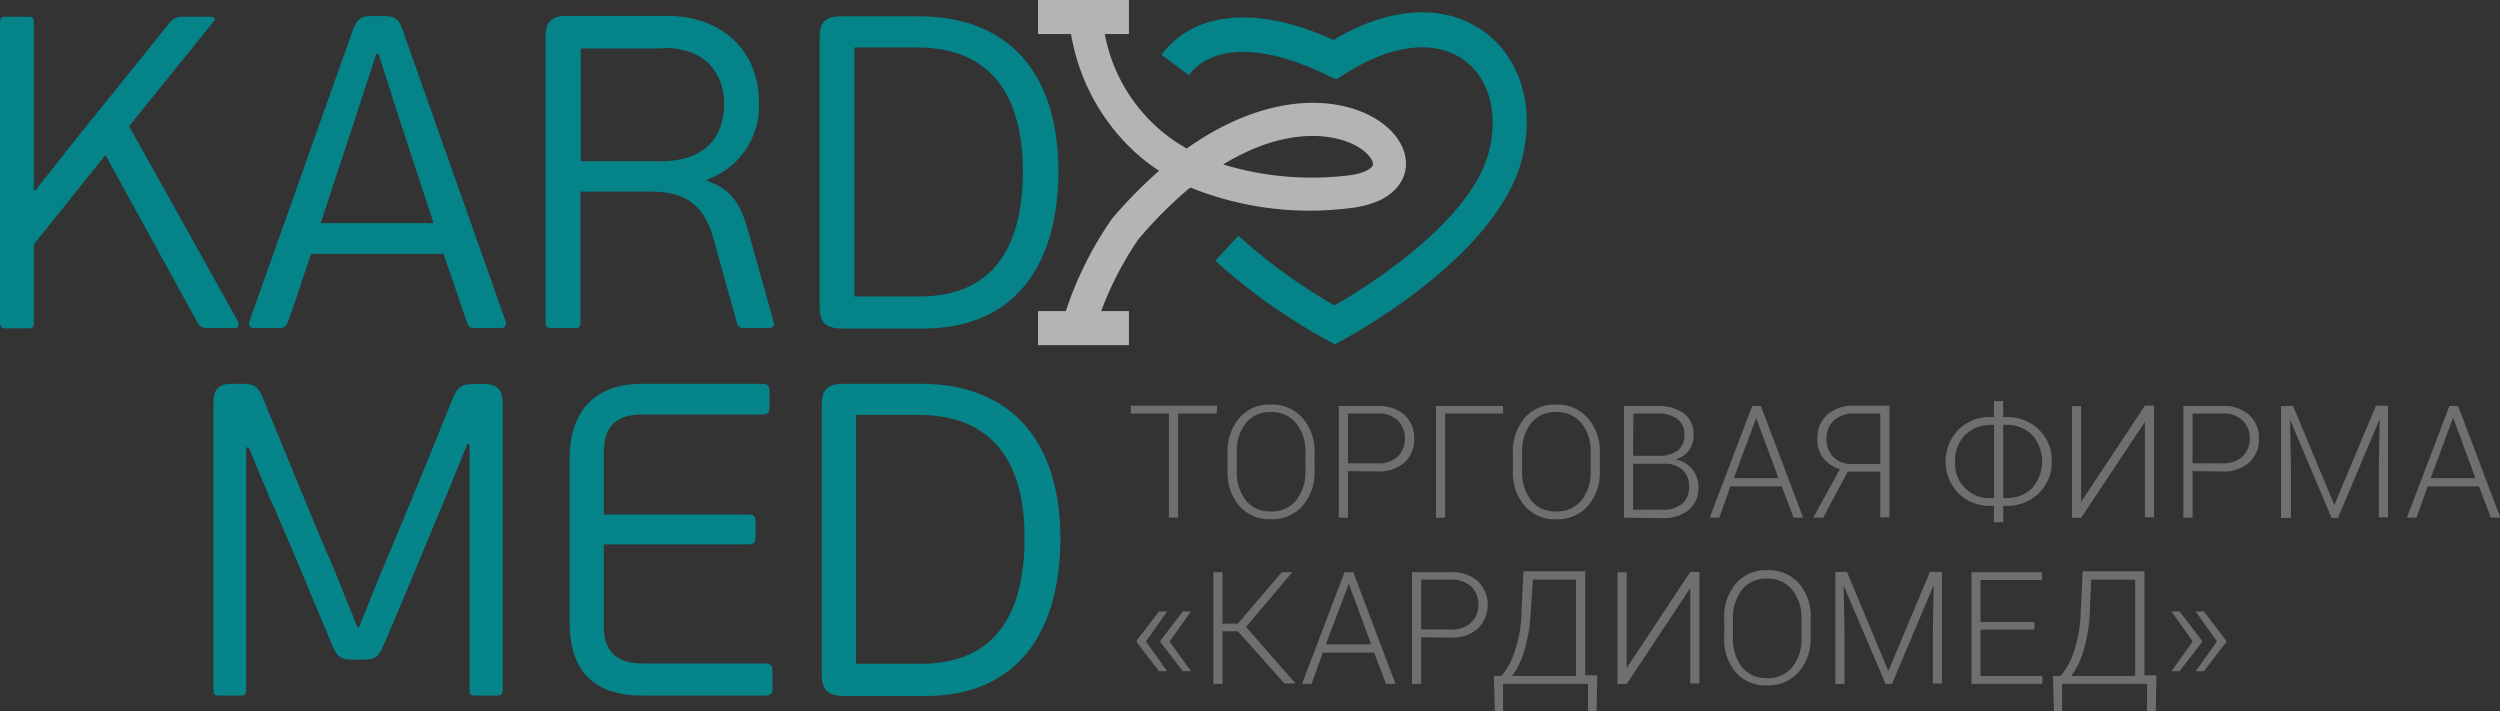
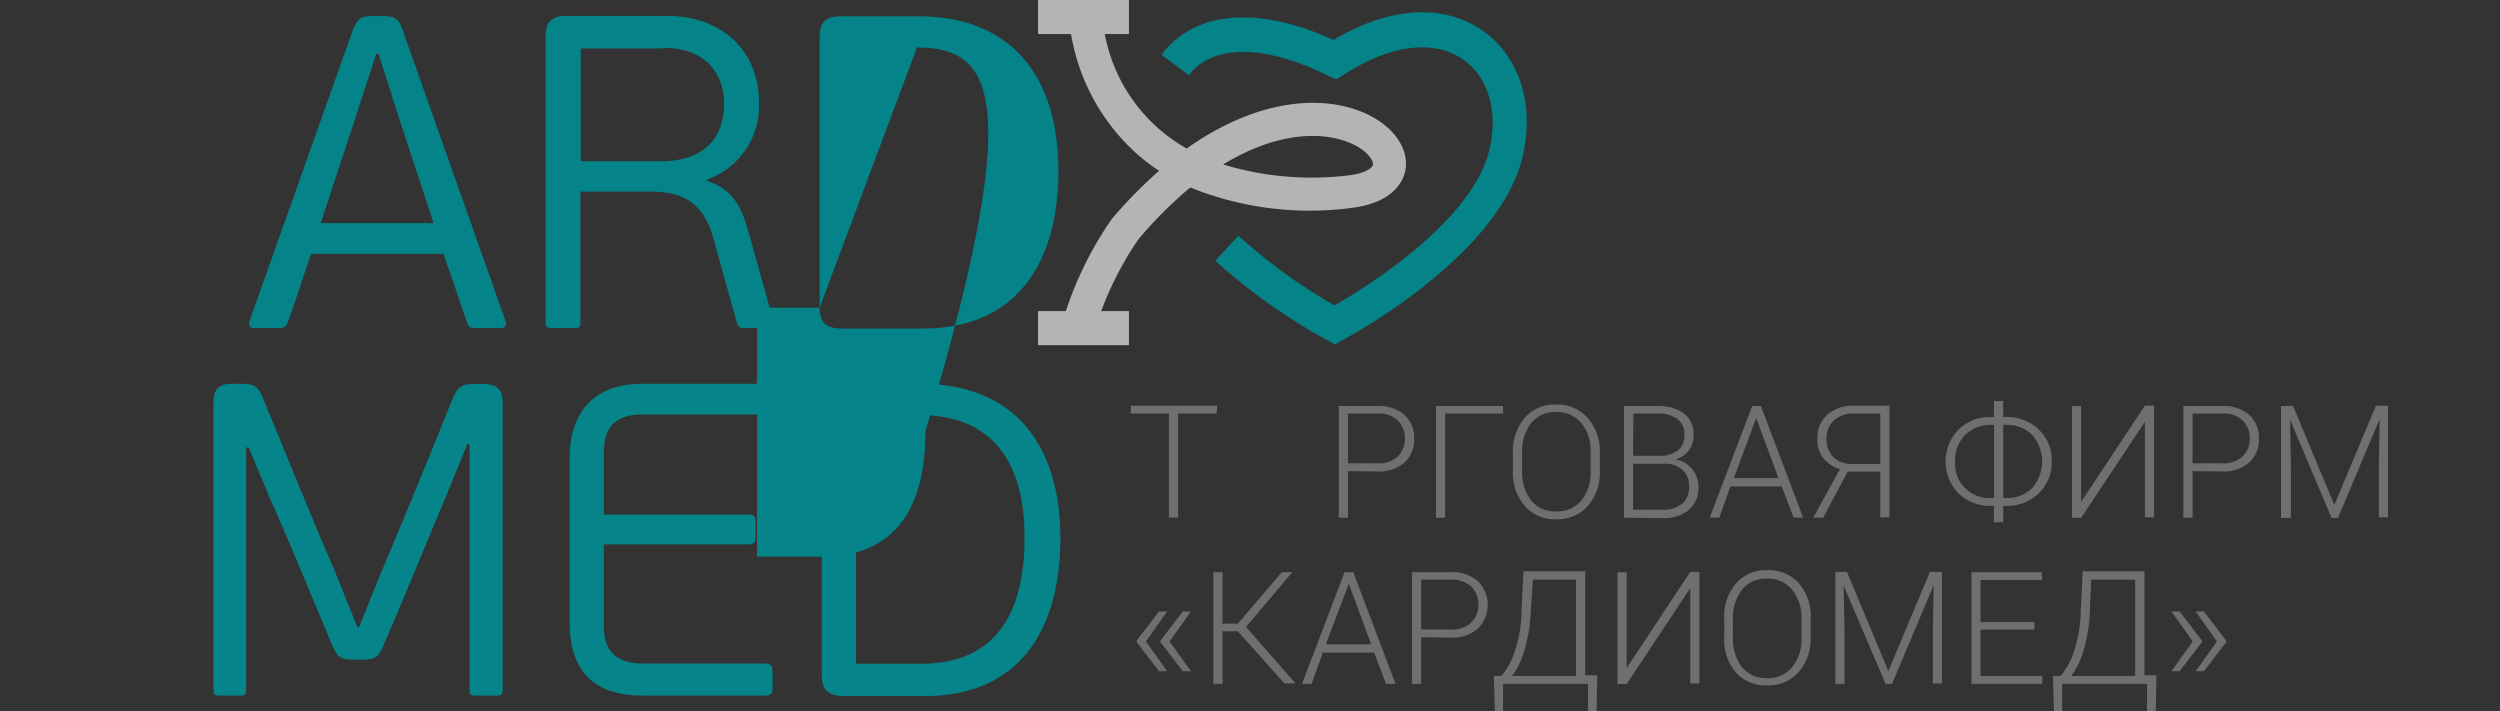
<svg xmlns="http://www.w3.org/2000/svg" id="Layer_1" data-name="Layer 1" viewBox="0 0 223.88 63.67">
  <rect x="0" y="0" width="223.88" height="63.67" fill="#333333" stroke="none" />
  <defs>
    <style>.cls-1{fill:none;stroke:#05848a;stroke-width:3.8px;}.cls-1,.cls-4{stroke-miterlimit:10;}.cls-2{fill:#706f6f;}.cls-3{fill:#048389;}.cls-4{fill:#fff;stroke:#05ab9e;stroke-width:1.02px;}.cls-5{fill:#05848a;}.cls-6{fill:#b4b4b4;}</style>
  </defs>
  <path class="cls-1" d="M150.26,34.29" transform="translate(-42.73 -33.56)" />
  <path class="cls-2" d="M151.68,70.59h-3.45v9.33h-.82V70.59H144v-.7h7.73Z" transform="translate(-42.73 -33.56)" />
-   <path class="cls-2" d="M160.45,75.72a4.55,4.55,0,0,1-1.07,3.14,3.62,3.62,0,0,1-2.85,1.2,3.56,3.56,0,0,1-2.82-1.2,4.58,4.58,0,0,1-1.05-3.14V74.09A4.6,4.6,0,0,1,153.71,71a3.51,3.51,0,0,1,2.81-1.21A3.62,3.62,0,0,1,159.38,71a4.56,4.56,0,0,1,1.07,3.14Zm-.82-1.64a4,4,0,0,0-.83-2.62,2.81,2.81,0,0,0-2.28-1,2.7,2.7,0,0,0-2.23,1,4,4,0,0,0-.8,2.62v1.65a4.08,4.08,0,0,0,.8,2.63,2.71,2.71,0,0,0,2.24,1,2.79,2.79,0,0,0,2.28-1,4,4,0,0,0,.82-2.64Z" transform="translate(-42.73 -33.56)" />
  <path class="cls-2" d="M163.44,75.75v4.17h-.82v-10h3.45a3.44,3.44,0,0,1,2.44.8,2.76,2.76,0,0,1,.86,2.12,2.79,2.79,0,0,1-.86,2.14,3.48,3.48,0,0,1-2.44.8Zm0-.7h2.63a2.52,2.52,0,0,0,1.86-.63,2.36,2.36,0,0,0,0-3.19,2.45,2.45,0,0,0-1.86-.64h-2.63Z" transform="translate(-42.73 -33.56)" />
  <path class="cls-2" d="M177.35,70.59h-5.21v9.33h-.82v-10h6Z" transform="translate(-42.73 -33.56)" />
  <path class="cls-2" d="M186,75.72a4.55,4.55,0,0,1-1.07,3.14,3.61,3.61,0,0,1-2.85,1.2,3.54,3.54,0,0,1-2.81-1.2,4.54,4.54,0,0,1-1.06-3.14V74.09A4.6,4.6,0,0,1,179.25,71a3.53,3.53,0,0,1,2.81-1.21A3.6,3.6,0,0,1,184.92,71,4.56,4.56,0,0,1,186,74.09Zm-.82-1.64a4,4,0,0,0-.82-2.62,2.82,2.82,0,0,0-2.29-1,2.71,2.71,0,0,0-2.23,1,4.06,4.06,0,0,0-.8,2.62v1.65a4.08,4.08,0,0,0,.8,2.63,2.71,2.71,0,0,0,2.24,1,2.78,2.78,0,0,0,2.28-1,4,4,0,0,0,.82-2.64Z" transform="translate(-42.73 -33.56)" />
  <path class="cls-2" d="M188.16,79.92v-10h2.93a4,4,0,0,1,2.43.65,2.34,2.34,0,0,1,.87,2,2.15,2.15,0,0,1-.43,1.34,2.25,2.25,0,0,1-1.19.79,2.48,2.48,0,0,1,2.06,2.47,2.53,2.53,0,0,1-.87,2.06,3.56,3.56,0,0,1-2.34.73Zm.82-5.54h2.31a2.69,2.69,0,0,0,1.68-.47,1.7,1.7,0,0,0,.6-1.41,1.66,1.66,0,0,0-.64-1.43,3,3,0,0,0-1.84-.48H189Zm0,.71v4.12h2.64a2.63,2.63,0,0,0,1.75-.54,1.93,1.93,0,0,0,.63-1.53,2,2,0,0,0-.57-1.48,2.31,2.31,0,0,0-1.68-.57Z" transform="translate(-42.73 -33.56)" />
  <path class="cls-2" d="M202.29,77.12h-4.6l-1,2.8h-.85l3.8-10h.78l3.79,10h-.86ZM198,76.38H202L200,71h0Z" transform="translate(-42.73 -33.56)" />
  <path class="cls-2" d="M206,79.92h-.89l2.39-4.35a2.93,2.93,0,0,1-1.5-1,2.66,2.66,0,0,1-.52-1.67,2.81,2.81,0,0,1,.9-2.22,3.63,3.63,0,0,1,2.49-.79h3.06v10h-.82v-4.1h-2.91Zm5.11-9.33h-2.24a2.67,2.67,0,0,0-1.91.61,2.19,2.19,0,0,0-.66,1.69,2.17,2.17,0,0,0,.62,1.61,2.33,2.33,0,0,0,1.72.61h2.47Z" transform="translate(-42.73 -33.56)" />
  <path class="cls-2" d="M222.12,70.91h.19a4.08,4.08,0,0,1,3,1.12,3.81,3.81,0,0,1,1.16,2.84,3.85,3.85,0,0,1-1.16,2.86,4.08,4.08,0,0,1-3,1.13h-.19v1.47h-.83V78.86h-.18a4.07,4.07,0,0,1-3-1.12,4.11,4.11,0,0,1,0-5.7,4,4,0,0,1,3-1.13h.18V69.47h.83Zm-1,.7a3.2,3.2,0,0,0-2.42.91,3.27,3.27,0,0,0-.89,2.37,3.07,3.07,0,0,0,3.31,3.27h.18V71.61Zm1,0v6.55h.2a3.2,3.2,0,0,0,2.41-.91,3.62,3.62,0,0,0,0-4.73,3.2,3.2,0,0,0-2.41-.91Z" transform="translate(-42.73 -33.56)" />
  <path class="cls-2" d="M234.81,69.89h.82v10h-.82V71.34h0l-5.71,8.59h-.82v-10h.82v8.57h0Z" transform="translate(-42.73 -33.56)" />
  <path class="cls-2" d="M239.08,75.75v4.17h-.82v-10h3.45a3.42,3.42,0,0,1,2.44.8,2.74,2.74,0,0,1,.87,2.12,2.77,2.77,0,0,1-.87,2.14,3.46,3.46,0,0,1-2.44.8Zm0-.7h2.63a2.49,2.49,0,0,0,1.86-.63,2.17,2.17,0,0,0,.63-1.59,2.19,2.19,0,0,0-.62-1.6,2.48,2.48,0,0,0-1.87-.64h-2.63Z" transform="translate(-42.73 -33.56)" />
  <path class="cls-2" d="M248.07,69.89l3.68,8.83h.05l3.7-8.83h1.08v10h-.82V75.49l.07-4.39,0,0-3.73,8.84h-.57l-3.72-8.79h0l.08,4.36v4.43H247v-10Z" transform="translate(-42.73 -33.56)" />
-   <path class="cls-2" d="M264.73,77.12h-4.6l-1,2.8h-.86l3.81-10h.78l3.78,10h-.85Zm-4.32-.74h4l-2-5.43h0Z" transform="translate(-42.73 -33.56)" />
  <path class="cls-2" d="M145.35,91l1.9,2.67h-.73l-2-2.61v-.13l2-2.61h.73Zm2.12,0,1.91,2.67h-.73l-2-2.61v-.13l2-2.61h.73Z" transform="translate(-42.73 -33.56)" />
  <path class="cls-2" d="M153.58,90.09h-1.37V94.8h-.82v-10h.82v4.61h1.37l3.94-4.61h.94v0l-4.15,4.9,4.44,5.06v0h-1Z" transform="translate(-42.73 -33.56)" />
  <path class="cls-2" d="M165.78,92h-4.59l-1,2.8h-.86l3.81-10h.78l3.78,10h-.85Zm-4.32-.74h4.06l-2-5.42h0Z" transform="translate(-42.73 -33.56)" />
  <path class="cls-2" d="M170,90.63V94.8h-.82v-10h3.45a3.48,3.48,0,0,1,2.44.8,3,3,0,0,1,0,4.26,3.48,3.48,0,0,1-2.44.8Zm0-.7h2.63a2.49,2.49,0,0,0,1.86-.63,2.16,2.16,0,0,0,.63-1.59,2.21,2.21,0,0,0-.62-1.6,2.49,2.49,0,0,0-1.87-.64H170Z" transform="translate(-42.73 -33.56)" />
  <path class="cls-2" d="M185.71,97.23h-.77V94.8h-7.61v2.43h-.73l-.09-3.14h.68a6.21,6.21,0,0,0,1.12-2,11.33,11.33,0,0,0,.67-3.77l.18-3.6h5.53v9.32h1.08Zm-5.9-8.86a13.94,13.94,0,0,1-.57,3.44,7.12,7.12,0,0,1-1.1,2.28h5.73V85.47H180Z" transform="translate(-42.73 -33.56)" />
  <path class="cls-2" d="M194.1,84.77h.82v10h-.82V86.22h0l-5.7,8.59h-.82v-10h.82v8.57h0Z" transform="translate(-42.73 -33.56)" />
  <path class="cls-2" d="M204.88,90.6a4.55,4.55,0,0,1-1.07,3.14,3.62,3.62,0,0,1-2.85,1.2,3.56,3.56,0,0,1-2.82-1.2,4.58,4.58,0,0,1-1-3.14V89a4.6,4.6,0,0,1,1-3.14A3.56,3.56,0,0,1,201,84.62a3.64,3.64,0,0,1,2.86,1.21A4.56,4.56,0,0,1,204.88,89ZM204.06,89a4,4,0,0,0-.83-2.62,2.79,2.79,0,0,0-2.28-1,2.71,2.71,0,0,0-2.23,1,4.07,4.07,0,0,0-.8,2.62v1.65a4.11,4.11,0,0,0,.8,2.64,2.73,2.73,0,0,0,2.24,1,2.78,2.78,0,0,0,2.28-1,4,4,0,0,0,.82-2.64Z" transform="translate(-42.73 -33.56)" />
  <path class="cls-2" d="M208.13,84.77l3.68,8.83h.05l3.7-8.83h1.08v10h-.82V90.37l.07-4.39h0l-3.73,8.83h-.57L207.83,86h0l.08,4.36V94.8h-.82v-10Z" transform="translate(-42.73 -33.56)" />
  <path class="cls-2" d="M224.92,89.94h-4.83v4.15h5.54v.71h-6.35v-10h6.31v.7h-5.5v3.77h4.83Z" transform="translate(-42.73 -33.56)" />
  <path class="cls-2" d="M235.78,97.23H235V94.8H227.4v2.43h-.73l-.09-3.14h.68a6.2,6.2,0,0,0,1.13-2,11.87,11.87,0,0,0,.67-3.77l.18-3.6h5.53v9.32h1.07Zm-5.9-8.86a14.46,14.46,0,0,1-.56,3.44,6.91,6.91,0,0,1-1.11,2.28h5.73V85.47H230Z" transform="translate(-42.73 -33.56)" />
  <path class="cls-2" d="M237.19,88.32h.73l2,2.61v.13l-2,2.61h-.73l1.9-2.67Zm2.17,0h.73l2,2.61v.13l-2,2.61h-.73l1.9-2.67Z" transform="translate(-42.73 -33.56)" />
-   <path class="cls-3" d="M49.78,45.7,58,35.5a1.36,1.36,0,0,1,1.11-.44h2.47c.36,0,.52.2.24.48l-7.53,9.32L64,62.26c.2.44.12.68-.32.68H61.57c-.68,0-.91,0-1.23-.64L52.17,47.45l-6.41,8v7c0,.44-.12.52-.56.52H43.29c-.36,0-.56-.08-.56-.52V35.58c0-.44.2-.52.56-.52H45.2c.44,0,.56.08.56.52v15l.16,0Z" transform="translate(-42.73 -33.56)" />
  <path class="cls-3" d="M84.55,62.42l-2.11-6.13H70.61c-.32.76-1.79,5.42-2.11,6.13a.69.69,0,0,1-.72.52H65.51c-.43,0-.55-.32-.43-.64l9.2-25.92C74.71,35.26,75,35,76,35h1c1.24,0,1.48.32,1.84,1.4L88,62.3c.11.28,0,.64-.4.64H85.35C84.91,62.94,84.71,62.94,84.55,62.42ZM76.62,38.37h-.19l-1.92,5.89-3.06,9.28H81.56l-3-9.12Z" transform="translate(-42.73 -33.56)" />
  <path class="cls-3" d="M109.64,53.9,112,62.34c.12.28,0,.6-.44.6h-2.19a.56.56,0,0,1-.64-.44l-2.15-7.72c-.95-3.27-2.94-4.06-5.61-4.06H94.71v11.7c0,.44-.12.52-.56.52h-2c-.44,0-.56-.08-.56-.52V36.86c0-1.24.44-1.88,1.87-1.88h9c5.06,0,8.24,3.27,8.24,7.73a7,7,0,0,1-4.65,6.93v.12C108.29,50.52,109,51.87,109.64,53.9Zm-7.53-16H94.74V48h7.13c3.95,0,5.7-2.11,5.7-5.14C107.57,40.28,106.06,37.85,102.11,37.85Z" transform="translate(-42.73 -33.56)" />
-   <path class="cls-3" d="M116.13,61.11V36.9c0-1.24.44-1.88,1.87-1.88l7,0c8.25,0,12.51,5.34,12.51,13.82s-3.91,14.14-12.11,14.14H118C116.69,62.94,116.13,62.42,116.13,61.11Zm8.72-23.3h-5.61v22.3h5.81c6.89,0,9.28-4.78,9.28-11.23C134.33,42.83,132,37.81,124.85,37.81Z" transform="translate(-42.73 -33.56)" />
+   <path class="cls-3" d="M116.13,61.11V36.9c0-1.24.44-1.88,1.87-1.88l7,0c8.25,0,12.51,5.34,12.51,13.82s-3.91,14.14-12.11,14.14H118C116.69,62.94,116.13,62.42,116.13,61.11Zh-5.61v22.3h5.81c6.89,0,9.28-4.78,9.28-11.23C134.33,42.83,132,37.81,124.85,37.81Z" transform="translate(-42.73 -33.56)" />
  <path class="cls-4" d="M149.13,58.81" transform="translate(-42.73 -33.56)" />
  <path class="cls-5" d="M77.21,84c1.43-3.34,5.06-12.22,6-14.61.48-1.24.92-1.44,1.92-1.44h.91c1.4,0,1.71.68,1.71,1.76V95.33c0,.44-.19.52-.55.52H85.33c-.43,0-.55-.08-.55-.52v-22h-.2l-2,4.9c-1.16,2.71-4.26,10.31-5.46,13-.44,1.08-.72,1.4-1.79,1.4H74.26c-1.07,0-1.39-.32-1.83-1.4-1.15-2.75-4.3-10.39-5.57-13.14L65,73.63h-.23v21.7c0,.44-.12.52-.56.52H62.4c-.44,0-.56-.08-.56-.52V69.69c0-1.08.28-1.76,1.67-1.76h.92c1.07,0,1.43.2,1.91,1.44.32.75,5.18,12.7,6,14.45.44,1,2,4.94,2.39,5.9h.16C75.26,88.8,76.81,84.9,77.21,84Z" transform="translate(-42.73 -33.56)" />
  <path class="cls-5" d="M111.3,95.85H100.23c-5,0-6.49-2.95-6.49-6.57V74.55c0-3.67,1.83-6.62,6.49-6.62H111c.52,0,.64.24.64.72V70c0,.52-.12.68-.64.68H100.27c-2.43,0-3.47,1.12-3.47,3.39v5.57h13c.48,0,.59.16.59.68v1.31c0,.44-.11.68-.59.68h-13v7.33c0,2,.92,3.34,3.47,3.34h11c.52,0,.64.2.64.72v1.39C111.94,95.61,111.82,95.85,111.3,95.85Z" transform="translate(-42.73 -33.56)" />
  <path class="cls-5" d="M116.32,94V69.81c0-1.24.44-1.88,1.87-1.88l7,0c8.24,0,12.5,5.34,12.5,13.82s-3.9,14.14-12.1,14.14h-7.41C116.88,95.85,116.32,95.33,116.32,94ZM125,70.72h-5.62V93h5.82c6.89,0,9.28-4.77,9.28-11.23C134.52,75.74,132.21,70.72,125,70.72Z" transform="translate(-42.73 -33.56)" />
  <path class="cls-3" d="M162.27,64.4h0l-.71-.39a52.76,52.76,0,0,1-10-7.1l2.07-2.24a49.69,49.69,0,0,0,8.61,6.24c2.71-1.55,12.36-7.5,13.87-13.95.8-3.39-.09-6.47-2.32-8.05-2.61-1.85-6.52-1.37-10.71,1.33l-.65.41-.19-.07-.08,0-.6-.29c-5.65-2.78-10.27-2.76-12.37,0l-2.44-1.83c2.93-3.93,8.65-4.41,15.4-1.32,5-3,9.89-3.29,13.4-.8,3.27,2.31,4.62,6.62,3.53,11.24C177,56.48,163.55,63.7,163,64Z" transform="translate(-42.73 -33.56)" />
  <path class="cls-6" d="M140.81,63l-2.91-.7a32.07,32.07,0,0,1,4.36-9.08l.09-.12a42.25,42.25,0,0,1,4.18-4.25,15.82,15.82,0,0,1-1.68-1.24,18.51,18.51,0,0,1-6.43-13l3-.26A14.91,14.91,0,0,0,149,46.86c6.55-4.64,12.48-4.81,16.14-3.08,2.43,1.14,3.78,3.12,3.45,5-.16.91-1,3-5.07,3.43a28.56,28.56,0,0,1-14.2-1.86A37.28,37.28,0,0,0,144.67,55,29.56,29.56,0,0,0,140.81,63Zm11.47-14.71a27.19,27.19,0,0,0,11,1c1.65-.16,2.35-.67,2.4-1s-.46-1.18-1.78-1.81C161.27,45.25,157.11,45.34,152.28,48.28Z" transform="translate(-42.73 -33.56)" />
  <rect class="cls-6" x="92.96" y="27.86" width="8.14" height="3.05" />
  <rect class="cls-6" x="92.96" width="8.14" height="3.05" />
</svg>